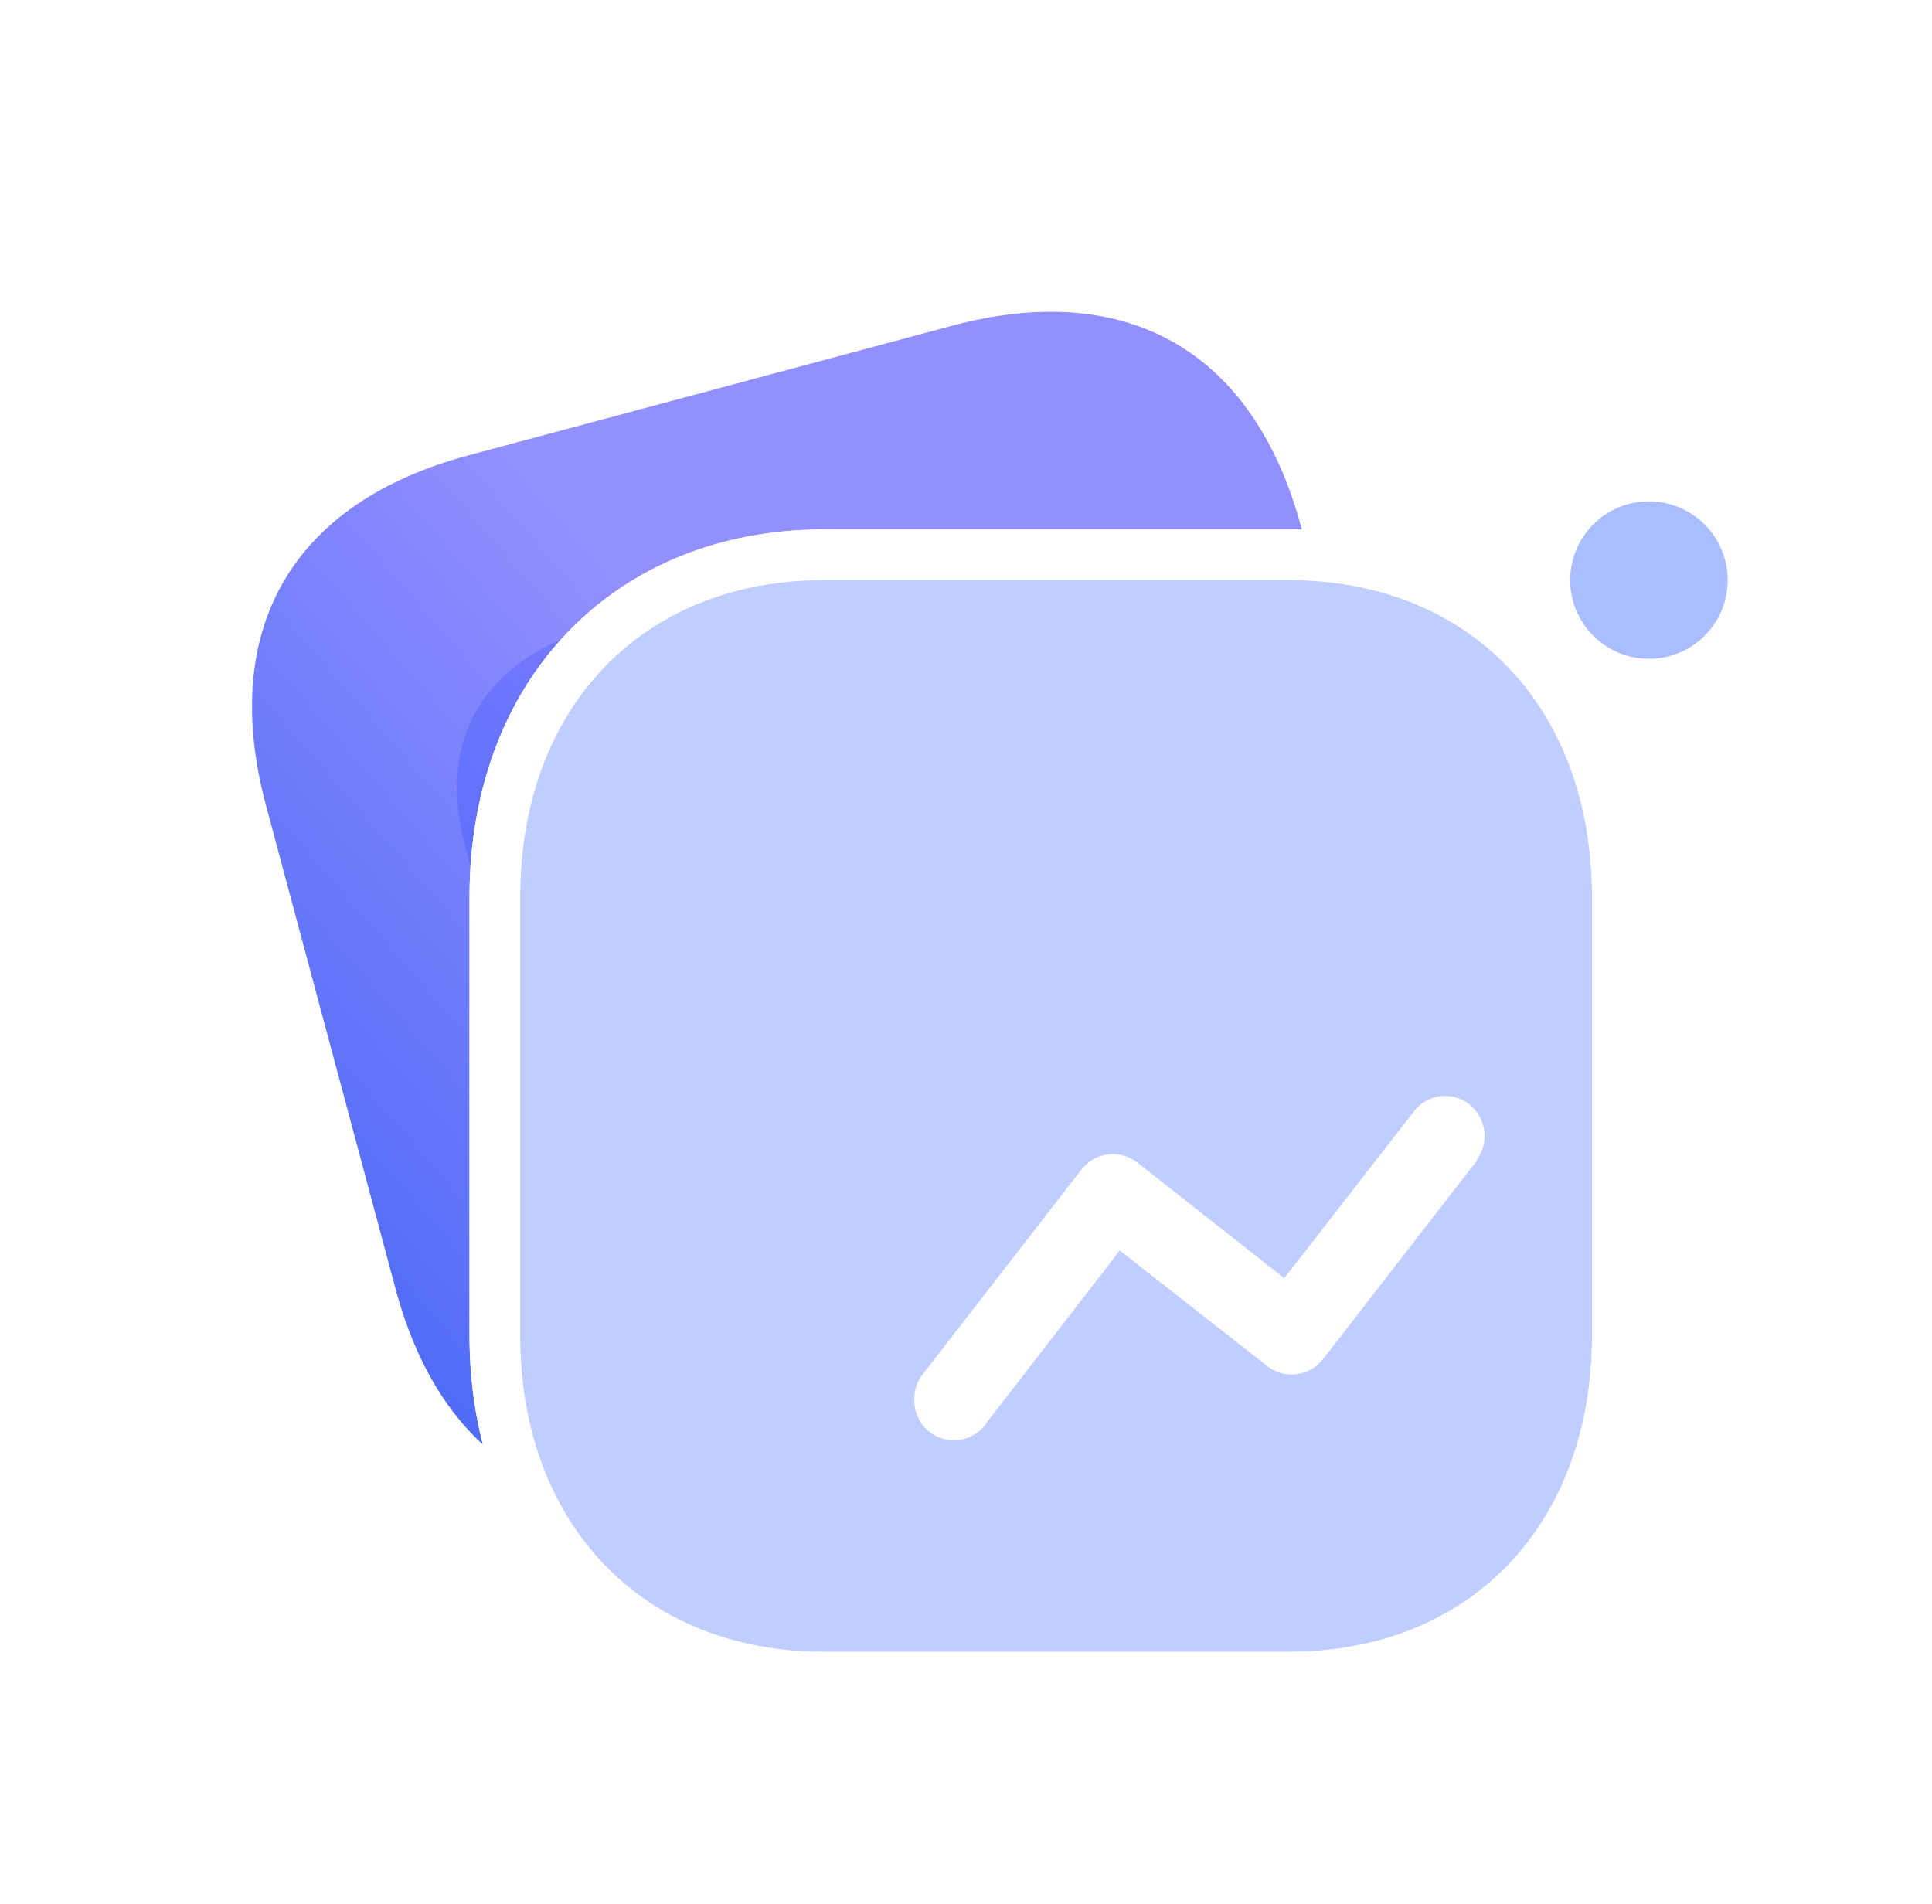
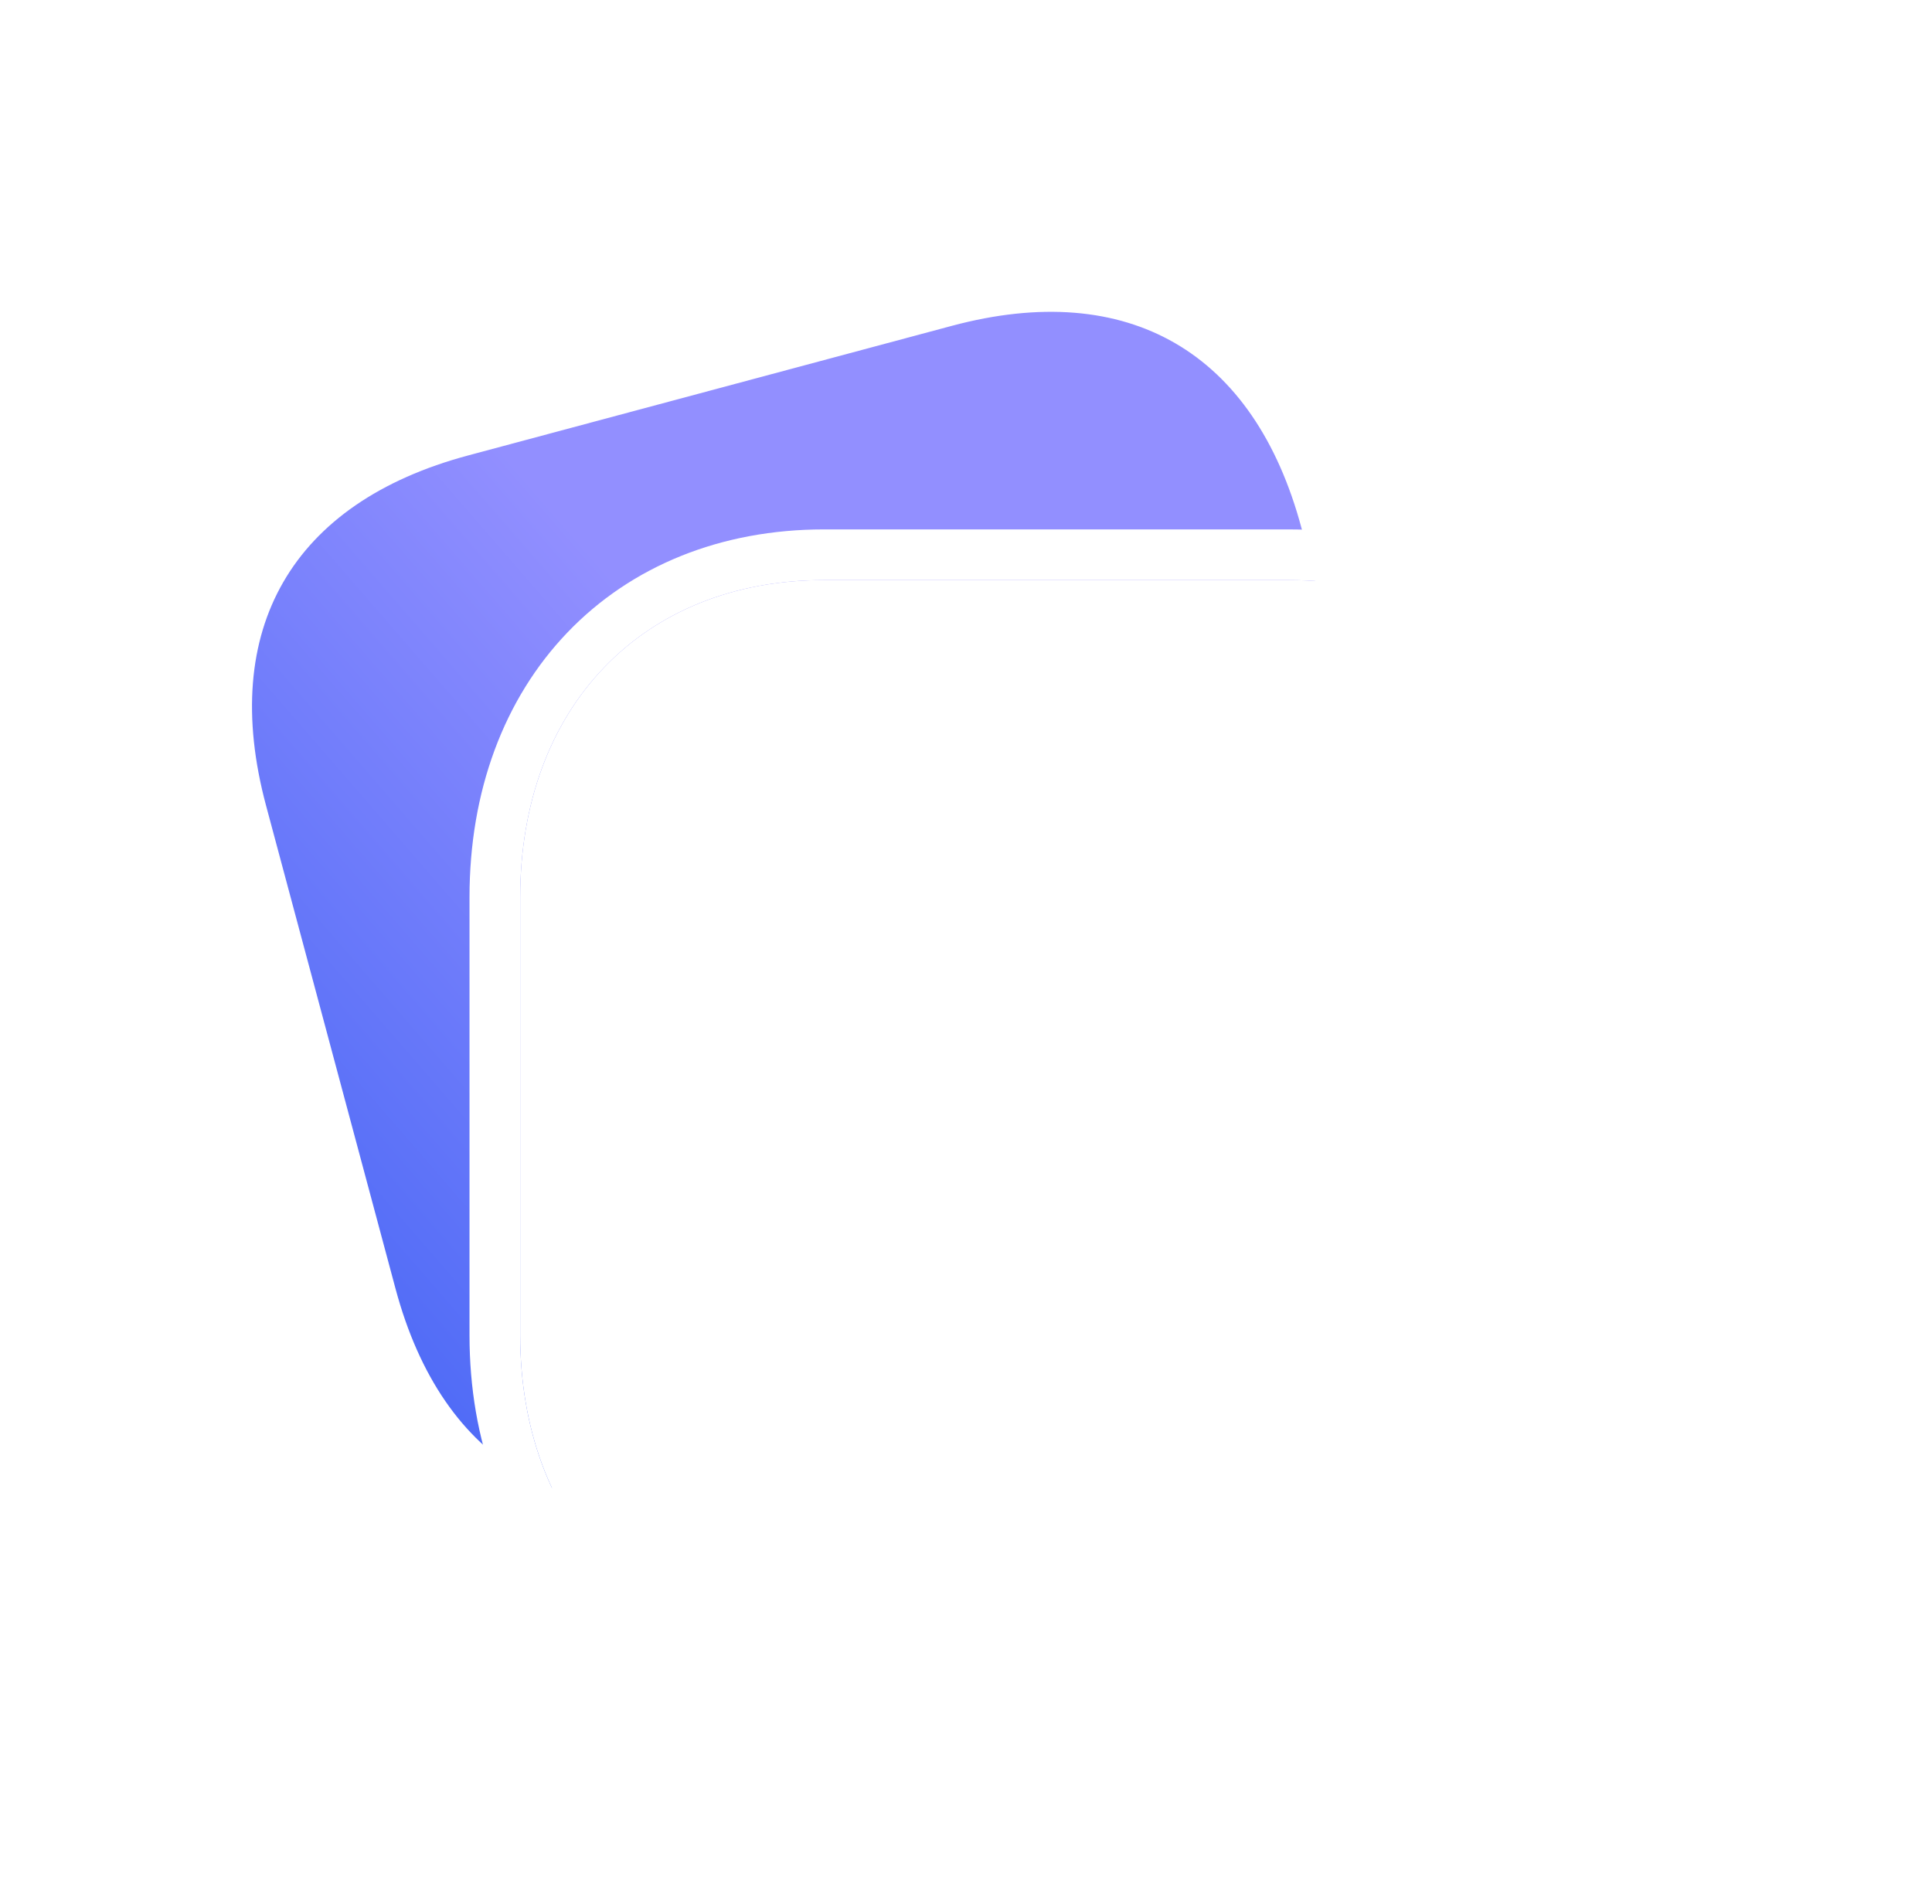
<svg xmlns="http://www.w3.org/2000/svg" width="69" height="68" viewBox="0 0 69 68" fill="none">
  <g clip-path="url(#clip0_88_1352)">
    <g filter="url(#filter0_b_88_1352)">
      <path d="M33.995 11.638L16.721 16.267C10.426 17.953 7.815 22.475 9.501 28.77L14.125 46.026C15.812 52.32 20.334 54.93 26.629 53.244L43.903 48.615C50.197 46.928 52.792 42.411 51.105 36.117L46.482 18.861C44.795 12.566 40.29 9.952 33.995 11.638Z" fill="url(#paint0_linear_88_1352)" />
      <g opacity="0.5" filter="url(#filter1_f_88_1352)">
-         <path d="M32.9 19.282L21.483 22.341C17.322 23.456 15.566 26.331 16.627 30.291L19.536 41.146C20.596 45.106 23.555 46.717 27.716 45.602L39.133 42.543C43.294 41.428 45.039 38.556 43.978 34.597L41.07 23.741C40.009 19.782 37.061 18.167 32.9 19.282Z" fill="url(#paint1_linear_88_1352)" />
-       </g>
+         </g>
    </g>
    <g filter="url(#filter2_b_88_1352)">
      <path d="M46.026 20.719H29.431C22.942 20.719 18.578 25.274 18.578 32.05V47.688C18.578 54.445 22.942 59 29.431 59H46.026C52.514 59 56.859 54.445 56.859 47.688V32.05C56.859 25.274 52.514 20.719 46.026 20.719Z" fill="white" />
-       <path d="M46.026 19.814H29.431C25.967 19.814 23.008 21.035 20.918 23.218C18.83 25.397 17.673 28.466 17.673 32.05V47.688C17.673 51.263 18.831 54.327 20.918 56.504C23.009 58.684 25.967 59.905 29.431 59.905H46.026C49.49 59.905 52.444 58.684 54.53 56.503C56.612 54.326 57.764 51.262 57.764 47.688V32.05C57.764 28.467 56.613 25.398 54.53 23.218C52.444 21.035 49.49 19.814 46.026 19.814Z" stroke="white" stroke-width="1.81" stroke-linecap="round" stroke-linejoin="round" />
    </g>
    <g filter="url(#filter3_b_88_1352)">
-       <path d="M46.026 20.719H29.431C22.942 20.719 18.578 25.274 18.578 32.05V47.688C18.578 54.445 22.942 59 29.431 59H46.026C52.514 59 56.859 54.445 56.859 47.688V32.05C56.859 25.274 52.514 20.719 46.026 20.719Z" fill="#95ACFF" fill-opacity="0.6" />
      <path d="M46.026 19.814H29.431C25.967 19.814 23.008 21.035 20.918 23.218C18.83 25.397 17.673 28.466 17.673 32.05V47.688C17.673 51.263 18.831 54.327 20.918 56.504C23.009 58.684 25.967 59.905 29.431 59.905H46.026C49.49 59.905 52.444 58.684 54.53 56.503C56.612 54.326 57.764 51.262 57.764 47.688V32.05C57.764 28.467 56.613 25.398 54.53 23.218C52.444 21.035 49.49 19.814 46.026 19.814Z" stroke="white" stroke-width="1.81" stroke-linecap="round" stroke-linejoin="round" />
    </g>
    <g filter="url(#filter4_b_88_1352)">
-       <path d="M58.891 17.906C57.337 17.906 56.078 19.165 56.078 20.719C56.078 22.272 57.337 23.531 58.891 23.531C60.444 23.531 61.703 22.272 61.703 20.719C61.703 19.973 61.407 19.258 60.879 18.73C60.352 18.203 59.636 17.906 58.891 17.906Z" fill="#95ACFF" fill-opacity="0.8" />
-     </g>
+       </g>
    <g filter="url(#filter5_bd_88_1352)">
-       <path d="M47.734 36.469L42.264 43.528C42.033 43.835 41.688 44.035 41.307 44.083C40.926 44.13 40.542 44.021 40.244 43.78L34.992 39.663L30.263 45.78C29.921 46.324 29.253 46.568 28.64 46.375C28.026 46.181 27.621 45.598 27.654 44.957V44.957C27.651 44.639 27.758 44.331 27.957 44.083L33.612 36.789C33.84 36.484 34.18 36.284 34.557 36.234C34.934 36.183 35.316 36.286 35.615 36.52L40.867 40.654L45.478 34.722C45.7 34.416 46.036 34.213 46.411 34.159C46.785 34.105 47.165 34.205 47.464 34.436C48.082 34.919 48.202 35.807 47.734 36.436V36.469Z" fill="white" />
      <path d="M46.439 34.357C46.76 34.311 47.085 34.396 47.342 34.594C47.874 35.01 47.977 35.775 47.573 36.316L47.534 36.37V36.401L42.105 43.406L42.105 43.406L42.104 43.408C41.906 43.672 41.61 43.843 41.283 43.884C40.955 43.925 40.626 43.831 40.369 43.624L40.367 43.623L35.116 39.505L34.958 39.381L34.834 39.54L30.105 45.658L30.099 45.666L30.094 45.674C29.8 46.14 29.227 46.35 28.7 46.184C28.173 46.018 27.826 45.517 27.854 44.967L27.654 44.957L27.854 44.955C27.852 44.684 27.943 44.42 28.113 44.208L28.113 44.208L28.115 44.205L33.77 36.911L33.77 36.911L33.773 36.908C33.968 36.647 34.26 36.475 34.584 36.432C34.907 36.389 35.235 36.477 35.492 36.677C35.492 36.677 35.492 36.678 35.492 36.678L40.743 40.811L40.901 40.936L41.025 40.777L45.636 34.844L45.636 34.844L45.64 34.839C45.83 34.577 46.118 34.403 46.439 34.357Z" stroke="url(#paint2_linear_88_1352)" stroke-width="0.4" />
    </g>
  </g>
  <defs>
    <filter id="filter0_b_88_1352" x="-22.45" y="-20.312" width="105.507" height="105.507" filterUnits="userSpaceOnUse" color-interpolation-filters="sRGB">
      <feFlood flood-opacity="0" result="BackgroundImageFix" />
      <feGaussianBlur in="BackgroundImageFix" stdDeviation="15.725" />
      <feComposite in2="SourceAlpha" operator="in" result="effect1_backgroundBlur_88_1352" />
      <feBlend mode="normal" in="SourceGraphic" in2="effect1_backgroundBlur_88_1352" result="shape" />
    </filter>
    <filter id="filter1_f_88_1352" x="-0.676" y="1.938" width="61.957" height="61.01" filterUnits="userSpaceOnUse" color-interpolation-filters="sRGB">
      <feFlood flood-opacity="0" result="BackgroundImageFix" />
      <feBlend mode="normal" in="SourceGraphic" in2="BackgroundImageFix" result="shape" />
      <feGaussianBlur stdDeviation="8.5" result="effect1_foregroundBlur_88_1352" />
    </filter>
    <filter id="filter2_b_88_1352" x="-7.232" y="-5.091" width="89.902" height="89.9" filterUnits="userSpaceOnUse" color-interpolation-filters="sRGB">
      <feFlood flood-opacity="0" result="BackgroundImageFix" />
      <feGaussianBlur in="BackgroundImageFix" stdDeviation="12" />
      <feComposite in2="SourceAlpha" operator="in" result="effect1_backgroundBlur_88_1352" />
      <feBlend mode="normal" in="SourceGraphic" in2="effect1_backgroundBlur_88_1352" result="shape" />
    </filter>
    <filter id="filter3_b_88_1352" x="-7.232" y="-5.091" width="89.902" height="89.9" filterUnits="userSpaceOnUse" color-interpolation-filters="sRGB">
      <feFlood flood-opacity="0" result="BackgroundImageFix" />
      <feGaussianBlur in="BackgroundImageFix" stdDeviation="12" />
      <feComposite in2="SourceAlpha" operator="in" result="effect1_backgroundBlur_88_1352" />
      <feBlend mode="normal" in="SourceGraphic" in2="effect1_backgroundBlur_88_1352" result="shape" />
    </filter>
    <filter id="filter4_b_88_1352" x="41.078" y="2.906" width="35.625" height="35.625" filterUnits="userSpaceOnUse" color-interpolation-filters="sRGB">
      <feFlood flood-opacity="0" result="BackgroundImageFix" />
      <feGaussianBlur in="BackgroundImageFix" stdDeviation="7.5" />
      <feComposite in2="SourceAlpha" operator="in" result="effect1_backgroundBlur_88_1352" />
      <feBlend mode="normal" in="SourceGraphic" in2="effect1_backgroundBlur_88_1352" result="shape" />
    </filter>
    <filter id="filter5_bd_88_1352" x="12.652" y="19.145" width="50.367" height="42.296" filterUnits="userSpaceOnUse" color-interpolation-filters="sRGB">
      <feFlood flood-opacity="0" result="BackgroundImageFix" />
      <feGaussianBlur in="BackgroundImageFix" stdDeviation="7.5" />
      <feComposite in2="SourceAlpha" operator="in" result="effect1_backgroundBlur_88_1352" />
      <feColorMatrix in="SourceAlpha" type="matrix" values="0 0 0 0 0 0 0 0 0 0 0 0 0 0 0 0 0 0 127 0" result="hardAlpha" />
      <feOffset dx="5" dy="5" />
      <feGaussianBlur stdDeviation="5" />
      <feColorMatrix type="matrix" values="0 0 0 0 0.255 0 0 0 0 0.364 0 0 0 0 0.937 0 0 0 0.5 0" />
      <feBlend mode="normal" in2="effect1_backgroundBlur_88_1352" result="effect2_dropShadow_88_1352" />
      <feBlend mode="normal" in="SourceGraphic" in2="effect2_dropShadow_88_1352" result="shape" />
    </filter>
    <linearGradient id="paint0_linear_88_1352" x1="33.69" y1="34.19" x2="5.43" y2="58.697" gradientUnits="userSpaceOnUse">
      <stop stop-color="#928FFF" />
      <stop offset="1" stop-color="#2C58F2" />
    </linearGradient>
    <linearGradient id="paint1_linear_88_1352" x1="32.52" y1="33.519" x2="14.344" y2="49.921" gradientUnits="userSpaceOnUse">
      <stop stop-color="#6168FF" />
      <stop offset="1" stop-color="#2C58F2" />
    </linearGradient>
    <linearGradient id="paint2_linear_88_1352" x1="30.894" y1="35.577" x2="37.215" y2="48.544" gradientUnits="userSpaceOnUse">
      <stop stop-color="white" stop-opacity="0.25" />
      <stop offset="1" stop-color="white" stop-opacity="0" />
    </linearGradient>
    <clipPath id="clip0_88_1352">
      <rect width="68" height="68" fill="white" transform="translate(0.281)" />
    </clipPath>
  </defs>
</svg>